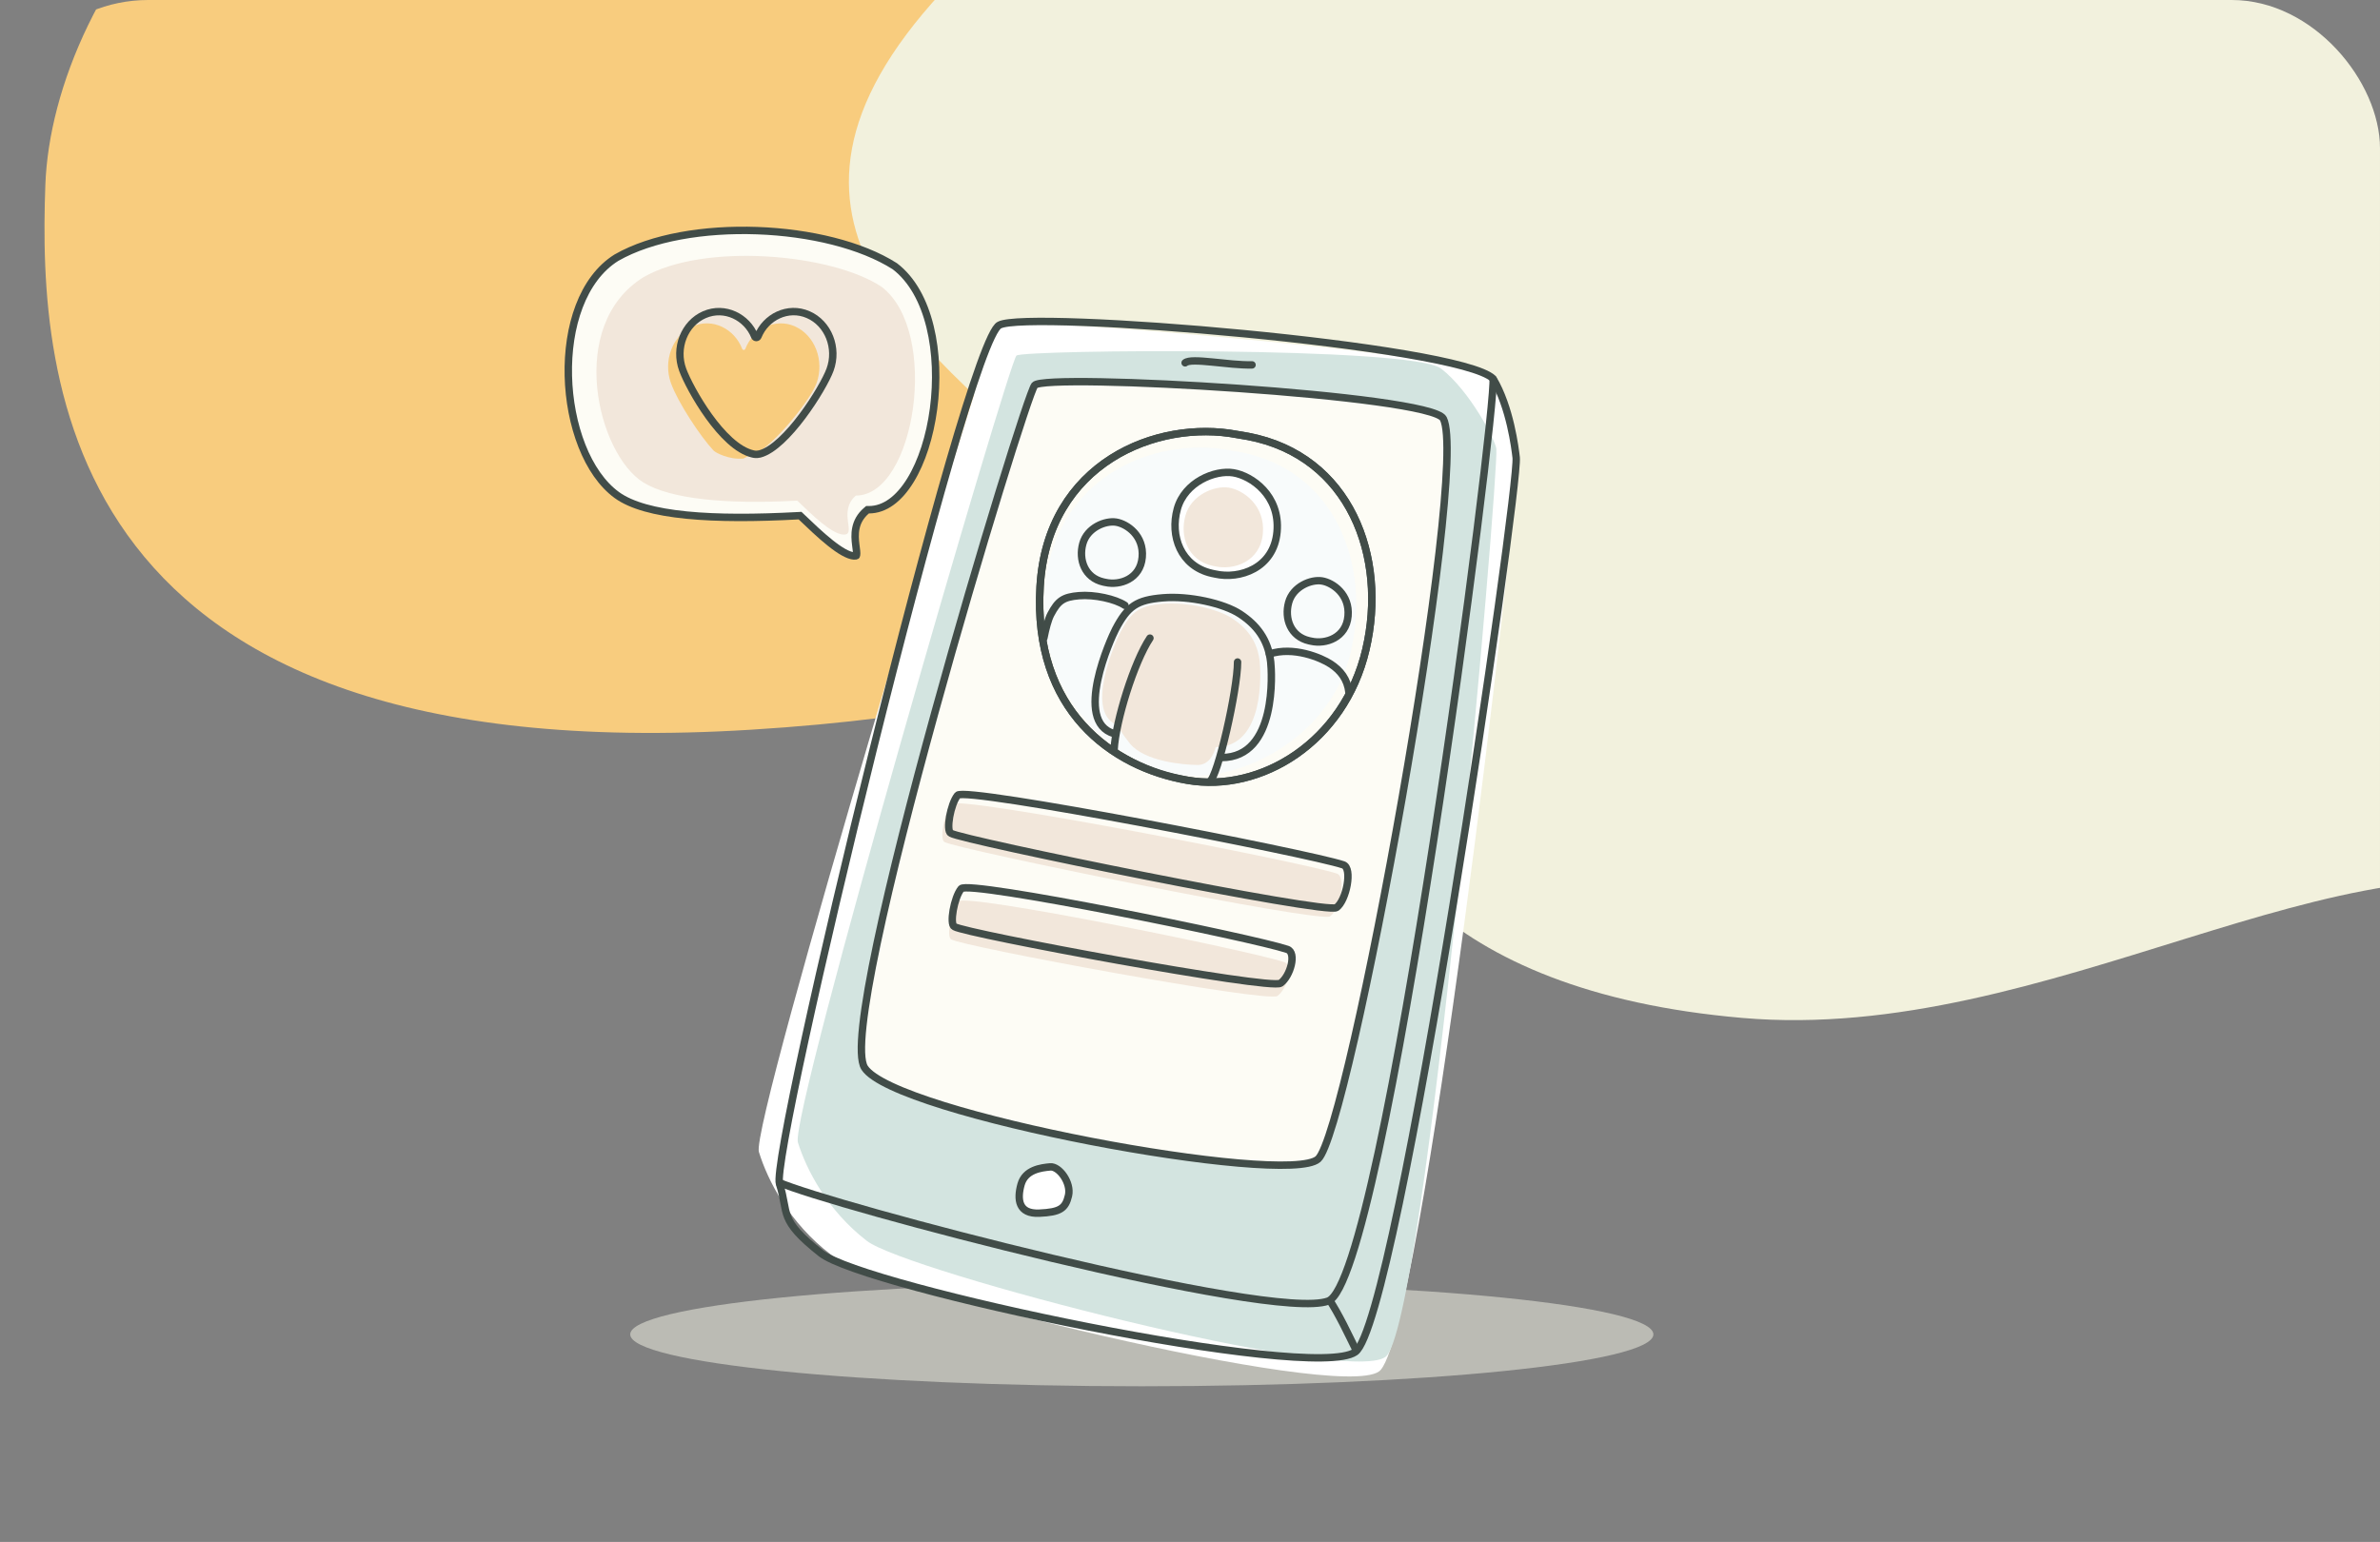
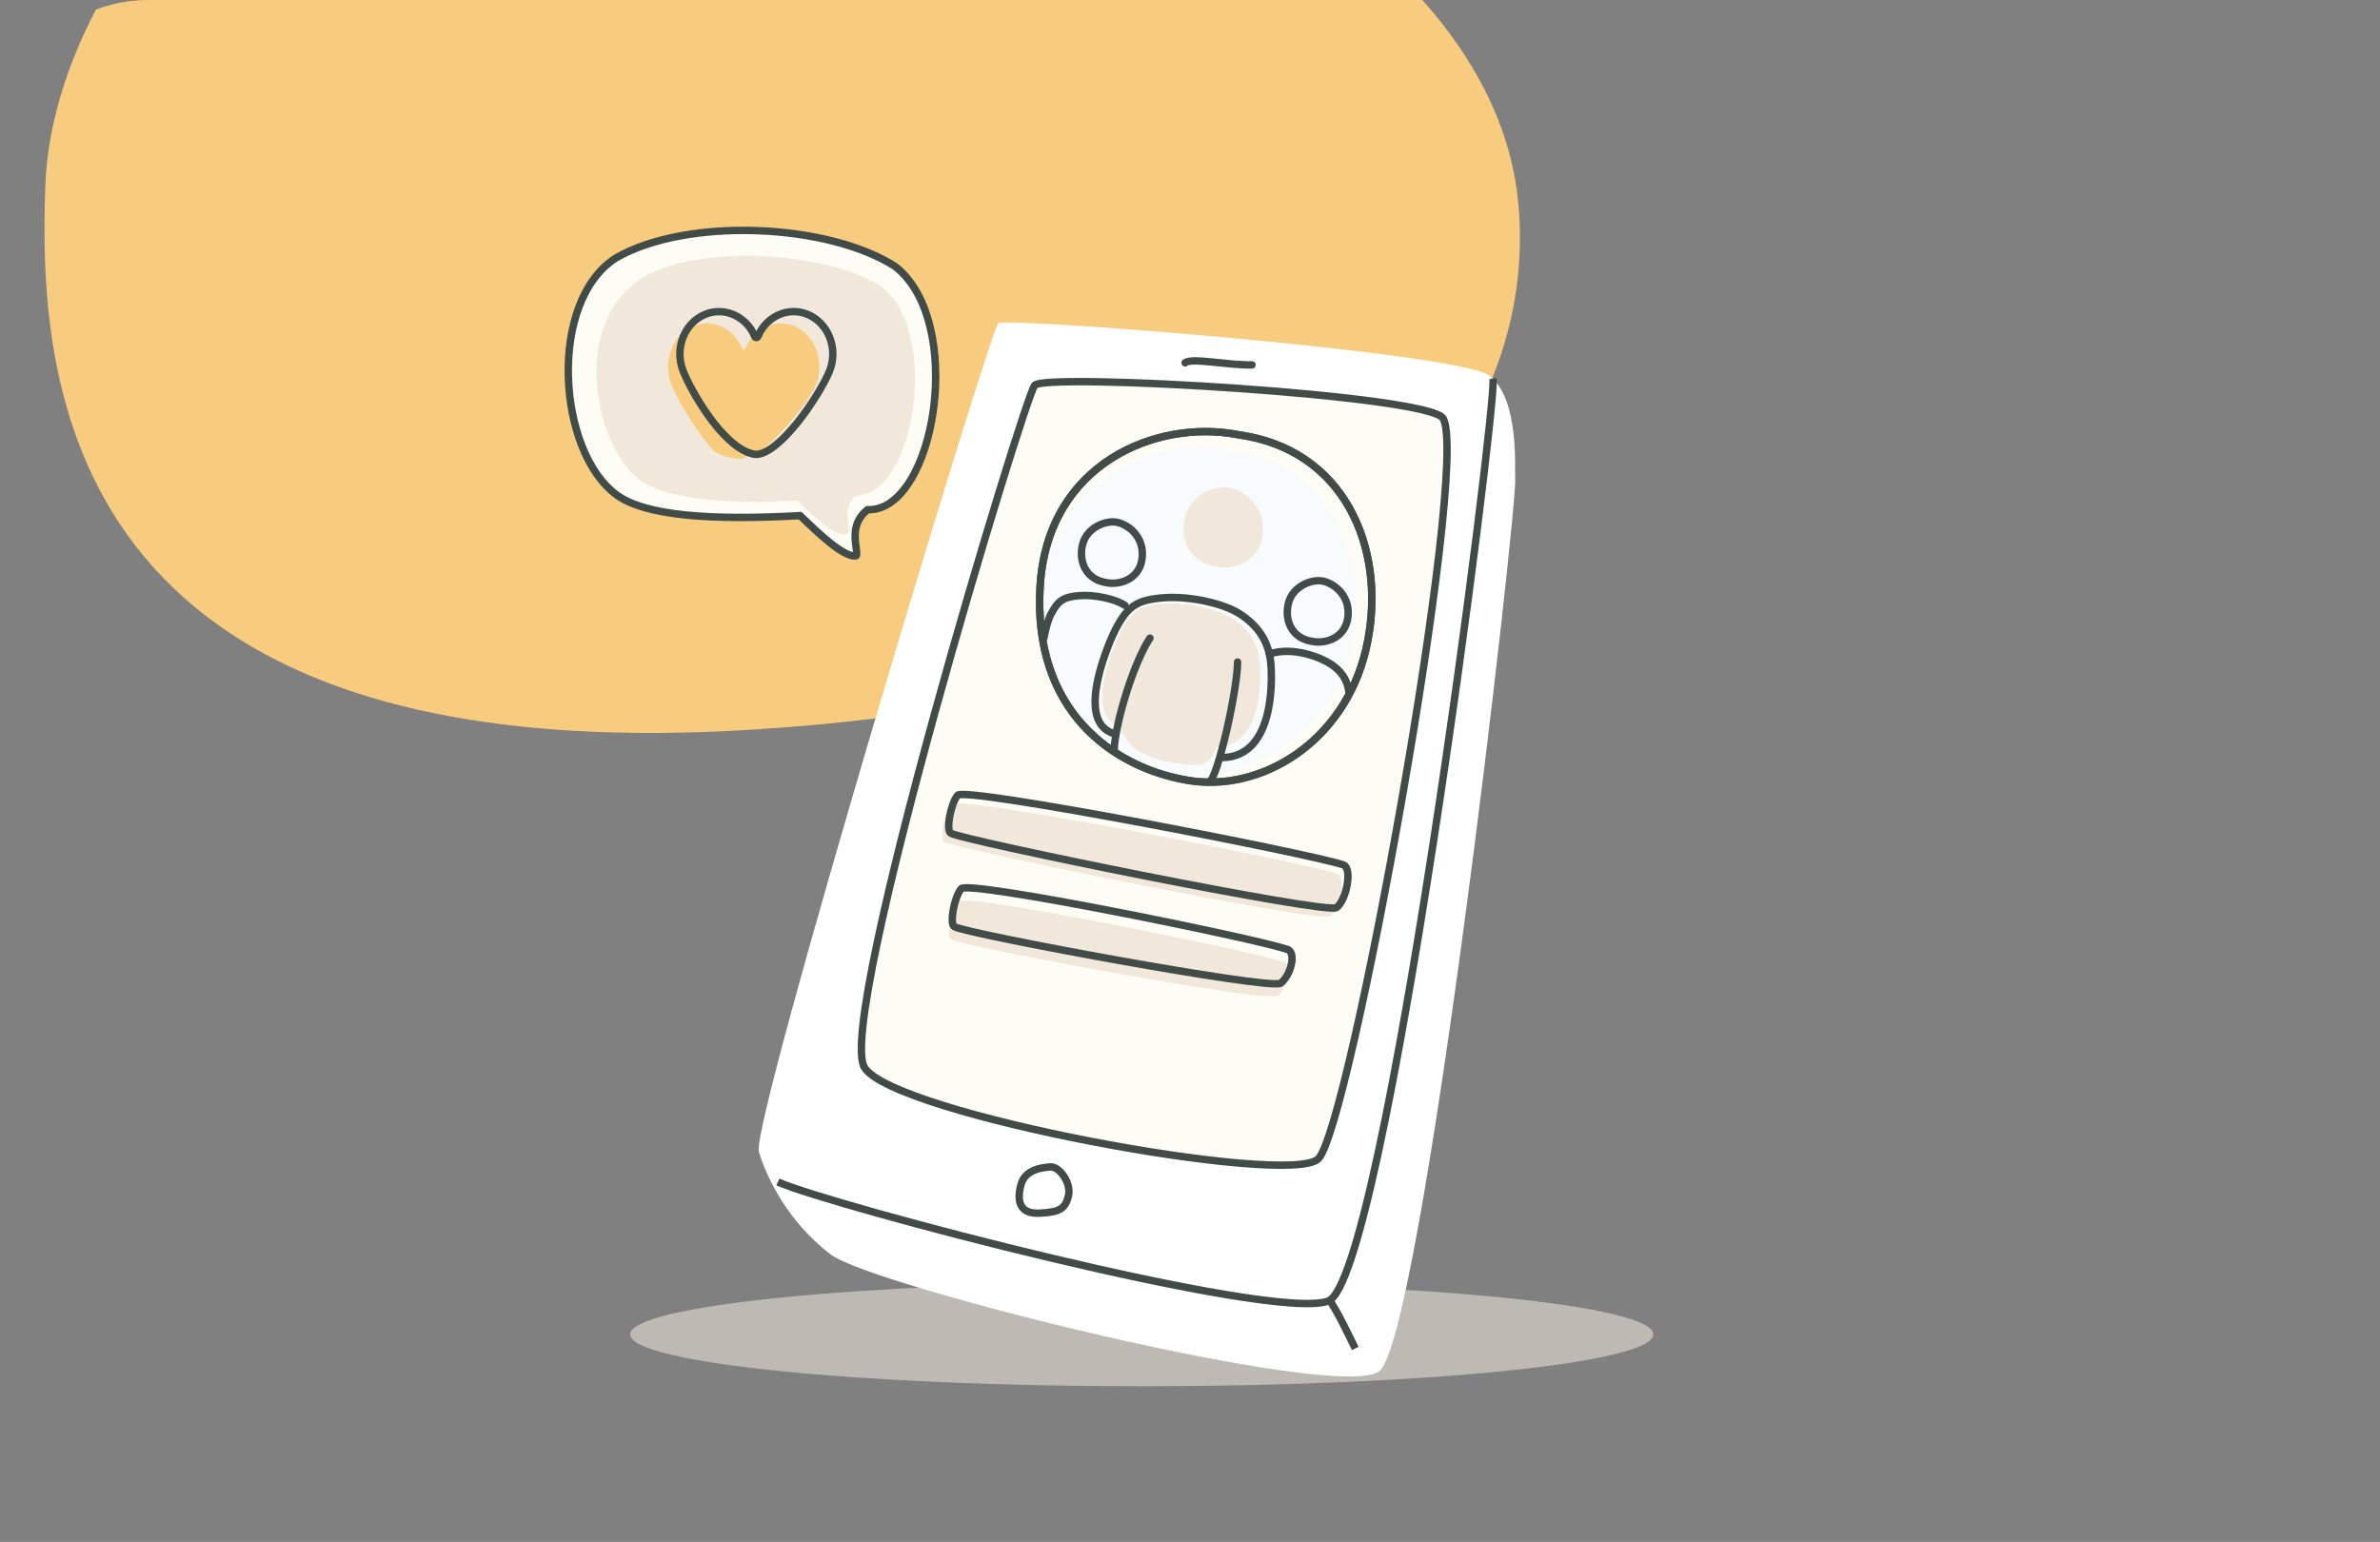
<svg xmlns="http://www.w3.org/2000/svg" width="321" height="208" viewBox="0 0 321 208" fill="none">
  <rect x="0" y="0" width="321" height="208" fill="#808080" stroke="none" />
  <g clip-path="url(#clip0_9437_19566)">
    <path d="M95.273 -38.498C34.36 -42.901 7.074 -1.201 6.116 24.953C5.169 51.107 7.849 104.181 101.222 98.439C201.711 92.272 207.574 43.463 204.391 24.445C199.216 -6.426 156.174 -34.094 95.261 -38.498H95.273Z" fill="#F8CC7E" />
-     <path d="M473.538 -73.35C473.538 -73.35 436.105 -106.162 378.674 -106.908C321.243 -107.654 291.827 -78.167 270.282 -56.064C248.736 -33.962 176.743 -44.31 136.67 -10.219C96.612 23.872 119.102 42.309 139.673 60.809C160.258 79.309 178.591 81.664 179.97 97.373C181.35 113.07 193.596 133.734 234.997 137.314C276.397 140.895 316.15 110.662 346.377 120.775C376.618 130.888 426.48 138.039 456.033 130.963C485.587 123.887 474.469 101.316 506.301 92.769C538.133 84.222 567.303 59.509 560.493 33.932C553.683 8.356 527.245 4.339 514.011 -20.098C500.778 -44.534 483.536 -63.13 473.509 -73.339L473.538 -73.339L473.538 -73.35Z" fill="#F2F1DD" />
    <path d="M181.86 155.628L182.18 155.606C181.86 155.606 181.55 155.553 181.24 155.516L181.87 155.636L181.86 155.628Z" fill="#414C48" />
    <path opacity="0.5" d="M154 187C192.108 187 223 183.866 223 180C223 176.134 192.108 173 154 173C115.892 173 85 176.134 85 180C85 183.866 115.892 187 154 187Z" fill="#F7F7E9" />
    <path d="M102.122 31.112C95.021 30.858 87.91 32.032 83.15 34.755L83.12 34.772C78.557 37.635 76.495 44.082 76.654 50.705C76.734 54.008 77.366 57.307 78.487 60.145C79.61 62.989 81.209 65.337 83.196 66.781C85.137 68.192 88.351 69.059 92.585 69.481C96.8 69.902 101.948 69.877 107.692 69.567L107.908 69.556L108.065 69.706C109.316 70.903 110.681 72.207 111.965 73.231C112.606 73.743 113.216 74.175 113.771 74.485C114.332 74.8 114.8 74.968 115.163 74.994C115.406 75.012 115.482 74.969 115.491 74.963C115.493 74.962 115.495 74.961 115.499 74.953C115.505 74.942 115.517 74.916 115.526 74.862C115.547 74.747 115.547 74.575 115.522 74.322C115.498 74.068 115.457 73.8 115.416 73.466C115.258 72.183 115.153 70.343 116.863 68.88L117.004 68.76H117.188C119.331 68.76 121.254 67.296 122.796 64.786C124.331 62.288 125.421 58.85 125.911 55.15C126.401 51.454 126.287 47.534 125.444 44.086C124.602 40.639 123.046 37.711 120.69 35.915C116.188 33.041 109.213 31.366 102.122 31.112Z" fill="#FDFCF5" stroke="#414C48" />
    <path d="M86.809 37.382C76.306 43.878 80.601 61.312 86.809 65.103C90.439 67.32 97.918 68.056 107.529 67.532C109.612 69.545 112.143 71.992 113.713 72.108C115.678 72.252 112.923 69.021 115.435 66.851C123.435 66.851 126.821 44.74 118.917 38.7C112.216 34.214 94.946 32.683 86.809 37.385V37.382Z" fill="#F2E7DB" />
    <path d="M100.287 61.856C98.289 62.039 96.494 61.046 96.247 60.783C94.441 58.866 91.411 54.242 90.487 51.663C89.412 48.66 90.712 45.247 93.388 44.037C96.118 42.816 99.073 44.391 100.094 47.039C100.18 47.268 100.449 47.268 100.535 47.039C101.556 44.403 104.511 42.816 107.24 44.037C109.916 45.247 111.217 48.649 110.142 51.663C109.218 54.242 103.307 61.32 101.287 61.32L100.277 61.856H100.287Z" fill="#F8CC7E" />
    <path d="M102.468 61.236C101.978 61.341 101.753 61.278 101.549 61.236C97.386 60.293 93.008 52.407 92.079 49.883C90.997 46.95 92.304 43.62 95.008 42.447C97.763 41.252 100.753 42.792 101.784 45.369C101.866 45.589 102.141 45.589 102.233 45.369C103.264 42.792 106.254 41.242 109.009 42.447C111.713 43.62 113.03 46.95 111.948 49.883C111.019 52.407 106.07 60.293 102.478 61.236H102.468Z" stroke="#414C48" stroke-linecap="round" stroke-linejoin="round" />
    <path d="M204.364 64.496C204.684 68.439 191.805 180.937 185.988 185.005C180.172 189.072 117.669 173.5 112.068 169.241C106.468 164.981 103.531 159.225 102.355 155.387C101.179 151.549 133.546 44.448 134.64 43.601C135.733 42.754 196.761 47.541 200.865 50.664C204.97 53.787 204.257 63.304 204.364 64.496Z" fill="white" />
-     <path d="M201.818 60.551C202.155 64.308 192.293 179.237 186.838 183.057C181.384 186.878 122.237 171.493 116.912 167.387C111.587 163.281 108.763 157.774 107.618 154.109C106.474 150.445 136.071 48.76 137.097 47.963C138.122 47.166 190.454 46.705 194.357 49.715C198.26 52.725 201.706 59.415 201.818 60.551Z" fill="#D3E4E0" />
-     <path d="M204.492 61.729C204.932 65.857 188.6 178.291 182.793 182.372C176.985 186.453 116.549 173.667 110.722 169.056C104.895 164.445 106.444 163.739 105.135 159.695C103.827 155.652 130.304 45.898 134.798 43.852C138.52 41.795 196.698 46.576 201.375 51.071C203.677 54.932 204.348 60.481 204.492 61.729Z" stroke="#414C48" stroke-miterlimit="10" />
    <path d="M194.667 56.474C193.015 53.279 140.93 50.278 139.549 51.975C138.167 53.672 112.578 137.723 116.611 144.031C120.643 150.338 173.572 160.081 177.771 156.354C181.97 152.627 198.21 63.336 194.667 56.474Z" fill="#FDFCF5" stroke="#414C48" stroke-miterlimit="10" />
    <path d="M164.766 102.191C172.286 102.191 171.533 90.6 171.385 89.298C171.037 86.229 169.457 84.289 167.257 82.835C165.057 81.381 160.351 80.347 156.834 80.644C153.316 80.942 152.11 81.744 150.453 84.899C149.847 86.055 144.704 97.352 150.264 98.968" stroke="#414C48" stroke-linecap="round" stroke-linejoin="round" />
    <path d="M168.327 58.87C182.097 61.494 187.158 75.145 184.222 87.628C181.286 100.11 170.064 106.971 160.14 105.254C150.004 103.501 139.302 95.851 140.282 79.132C141.262 62.412 156.102 56.565 166.85 58.618L168.327 58.87Z" fill="#FDFCF5" stroke="#414C48" stroke-miterlimit="10" />
    <path d="M167.241 60.978C180.177 63.443 184.932 76.268 182.173 87.994C179.415 99.721 167.071 105.49 159.549 104.553C152.028 103.616 139.974 95.719 140.894 80.013C141.815 64.306 155.756 58.813 165.853 60.741L167.241 60.978Z" fill="#F8FBFB" />
    <path d="M168.329 58.863C182.099 61.487 187.161 75.139 184.225 87.622C181.288 100.106 170.066 106.966 160.141 105.25C150.005 103.496 139.302 95.846 140.282 79.125C141.262 62.405 156.103 56.557 166.851 58.61L168.329 58.863Z" stroke="#414C48" stroke-miterlimit="10" />
-     <path d="M163.443 77.338C159.227 76.38 157.782 72.289 158.788 68.649C159.794 65.01 163.888 63.376 166.344 63.777C168.799 64.179 172.679 66.828 172.24 71.742C171.801 76.656 167.186 78.181 163.896 77.432L163.443 77.338Z" fill="white" stroke="#414C48" stroke-miterlimit="10" />
    <path d="M163.493 76.315C160.218 75.571 159.095 72.393 159.877 69.565C160.659 66.738 163.839 65.469 165.747 65.78C167.655 66.092 170.669 68.15 170.328 71.968C169.987 75.786 166.401 76.97 163.845 76.388L163.493 76.315Z" fill="#F2E7DB" />
    <path d="M176.575 86.439C174.065 85.869 173.204 83.433 173.804 81.266C174.403 79.099 176.84 78.126 178.303 78.365C179.765 78.604 182.075 80.181 181.814 83.108C181.552 86.034 178.804 86.941 176.845 86.495L176.575 86.439Z" stroke="#414C48" stroke-miterlimit="10" />
    <path d="M148.816 78.51C146.305 77.939 145.445 75.503 146.044 73.336C146.643 71.169 149.081 70.196 150.543 70.435C152.005 70.674 154.315 72.252 154.054 75.178C153.793 78.104 151.045 79.012 149.085 78.566L148.816 78.51Z" stroke="#414C48" stroke-miterlimit="10" />
    <path d="M171.214 88.223C174.436 87.153 178.176 88.715 179.486 89.581C180.796 90.447 181.737 91.602 181.944 93.429" stroke="#414C48" stroke-linecap="round" stroke-linejoin="round" />
    <path d="M151.726 81.66C150.416 80.794 147.614 80.178 145.52 80.355C143.425 80.533 142.707 81.01 141.72 82.889C141.359 83.577 141.046 84.791 140.794 86.055" stroke="#414C48" stroke-linecap="round" stroke-linejoin="round" />
    <path d="M164.766 102.191C172.286 102.191 171.533 90.6 171.385 89.298C171.037 86.229 169.457 84.289 167.257 82.835C165.057 81.381 160.351 80.347 156.834 80.644C153.316 80.942 152.11 81.744 150.453 84.899C149.847 86.055 144.704 97.352 150.264 98.968" stroke="#414C48" stroke-linecap="round" stroke-linejoin="round" />
    <path d="M156.846 81.451C153.691 81.718 152.609 82.438 151.123 85.268C150.579 86.304 145.966 96.438 150.953 97.888C150.953 97.888 150.471 97.888 152.399 100.297C154.326 102.706 159.625 103.188 161.553 103.188C163.48 103.188 163.962 100.779 163.962 100.779C170.707 100.779 170.031 90.382 169.899 89.214C169.586 86.46 168.17 84.721 166.196 83.416C164.222 82.112 160.001 81.184 156.846 81.451Z" fill="#F2E7DB" />
    <path d="M155.098 86.079C152.95 89.306 150.479 97.24 150.264 101.111" stroke="#414C48" stroke-linecap="round" />
    <path d="M166.915 89.301C166.915 93.061 164.23 104.862 163.155 105.417" stroke="#414C48" stroke-linecap="round" />
    <path d="M180.316 117.844C175.752 116.304 129.27 107.267 128.301 108.458C127.332 109.649 126.7 113.261 127.389 113.581C128.942 114.542 178.074 124.567 179.403 123.606C180.732 122.646 181.602 118.279 180.316 117.844Z" fill="#F2E7DB" />
    <path d="M181.173 116.665C176.609 115.124 130.128 106.087 129.159 107.278C128.19 108.469 127.558 112.081 128.246 112.401C129.799 113.362 178.932 123.388 180.261 122.427C181.59 121.466 182.46 117.099 181.173 116.665Z" stroke="#414C48" stroke-miterlimit="10" />
    <path d="M173.207 129.786C168.643 128.246 130.184 120.41 129.215 121.601C128.246 122.792 127.614 126.404 128.302 126.724C129.856 127.685 170.966 135.308 172.295 134.347C173.624 133.386 174.494 130.221 173.207 129.786Z" fill="#F2E7DB" />
    <path d="M173.631 128.068C169.067 126.527 130.608 118.691 129.639 119.882C128.67 121.073 128.038 124.685 128.726 125.005C130.279 125.966 171.389 133.589 172.719 132.628C174.048 131.667 174.918 128.502 173.631 128.068Z" stroke="#414C48" stroke-miterlimit="10" />
    <path d="M201.375 51.062C201.918 54.796 186.769 172.696 179.142 175.508C171.514 178.321 112.048 162.612 104.913 159.442" stroke="#414C48" stroke-miterlimit="10" />
    <path d="M179.141 175.095C180.653 177.367 181.879 180.079 182.792 181.905" stroke="#414C48" stroke-miterlimit="10" />
    <path d="M168.867 49.222C165.701 49.301 160.665 48.203 159.841 48.944" stroke="#414C48" stroke-miterlimit="10" stroke-linecap="round" />
    <path d="M144.11 161.286C143.703 163.011 142.997 163.525 140.172 163.651C137.347 163.777 137.156 161.779 137.714 159.775C138.273 157.771 140.437 157.518 141.647 157.408C142.857 157.299 144.518 159.561 144.11 161.286Z" fill="white" stroke="#414C48" stroke-linecap="round" stroke-linejoin="round" />
  </g>
  <defs>
    <clipPath id="clip0_9437_19566">
      <rect width="321" height="208" rx="20" fill="white" />
    </clipPath>
  </defs>
</svg>